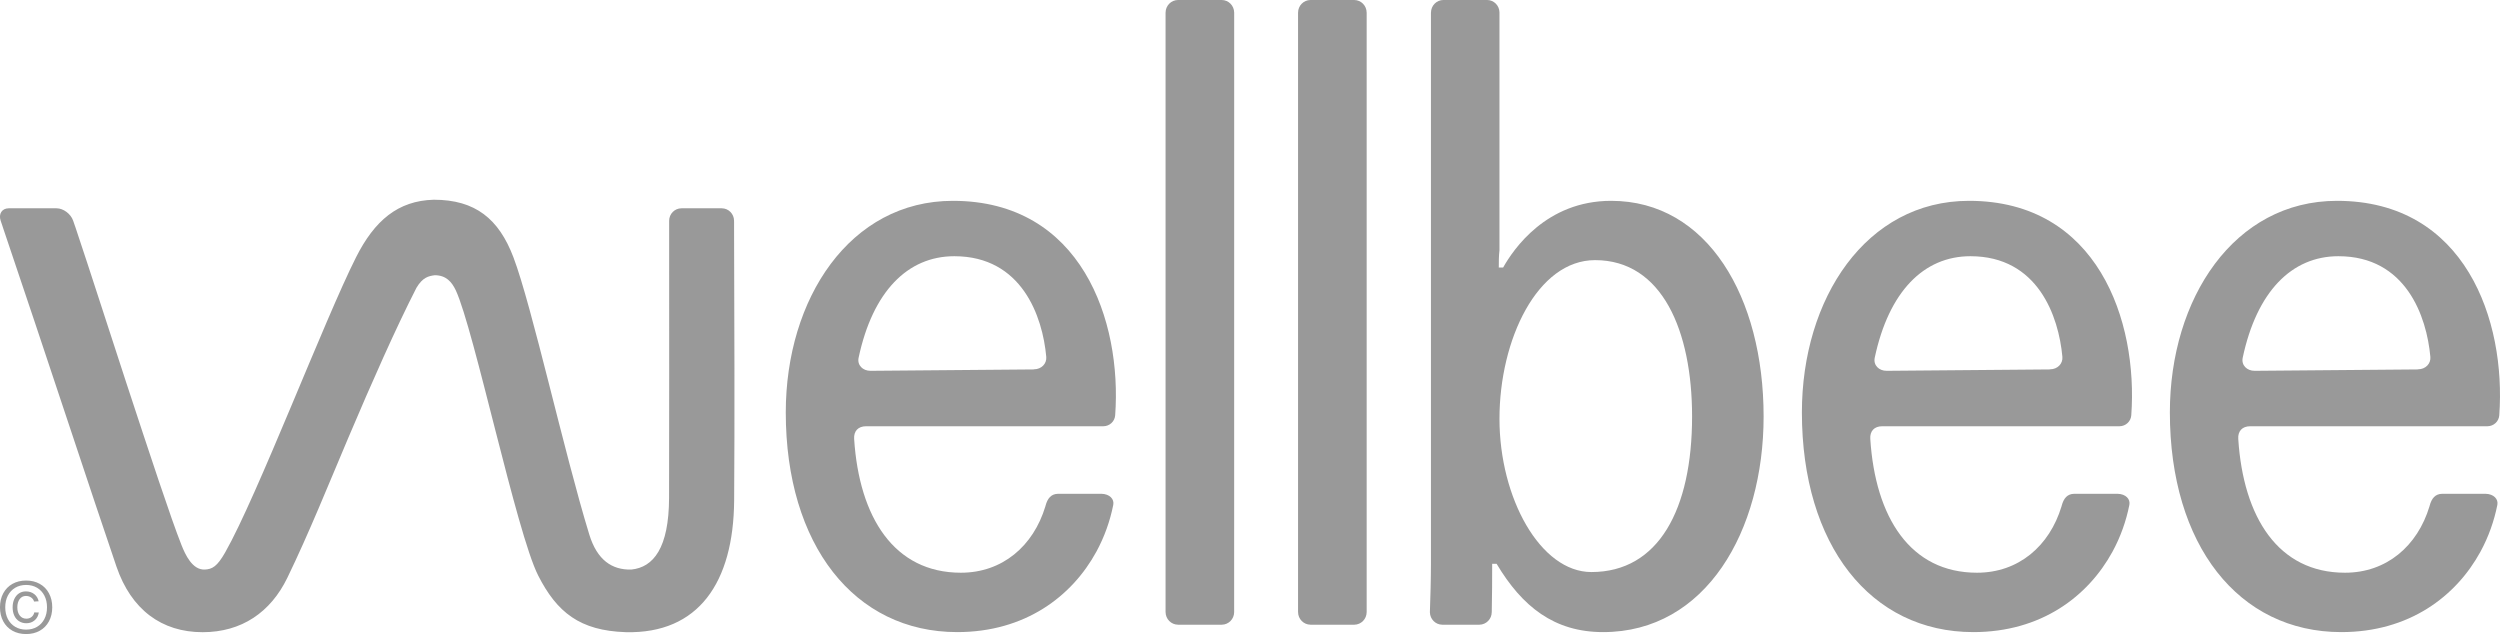
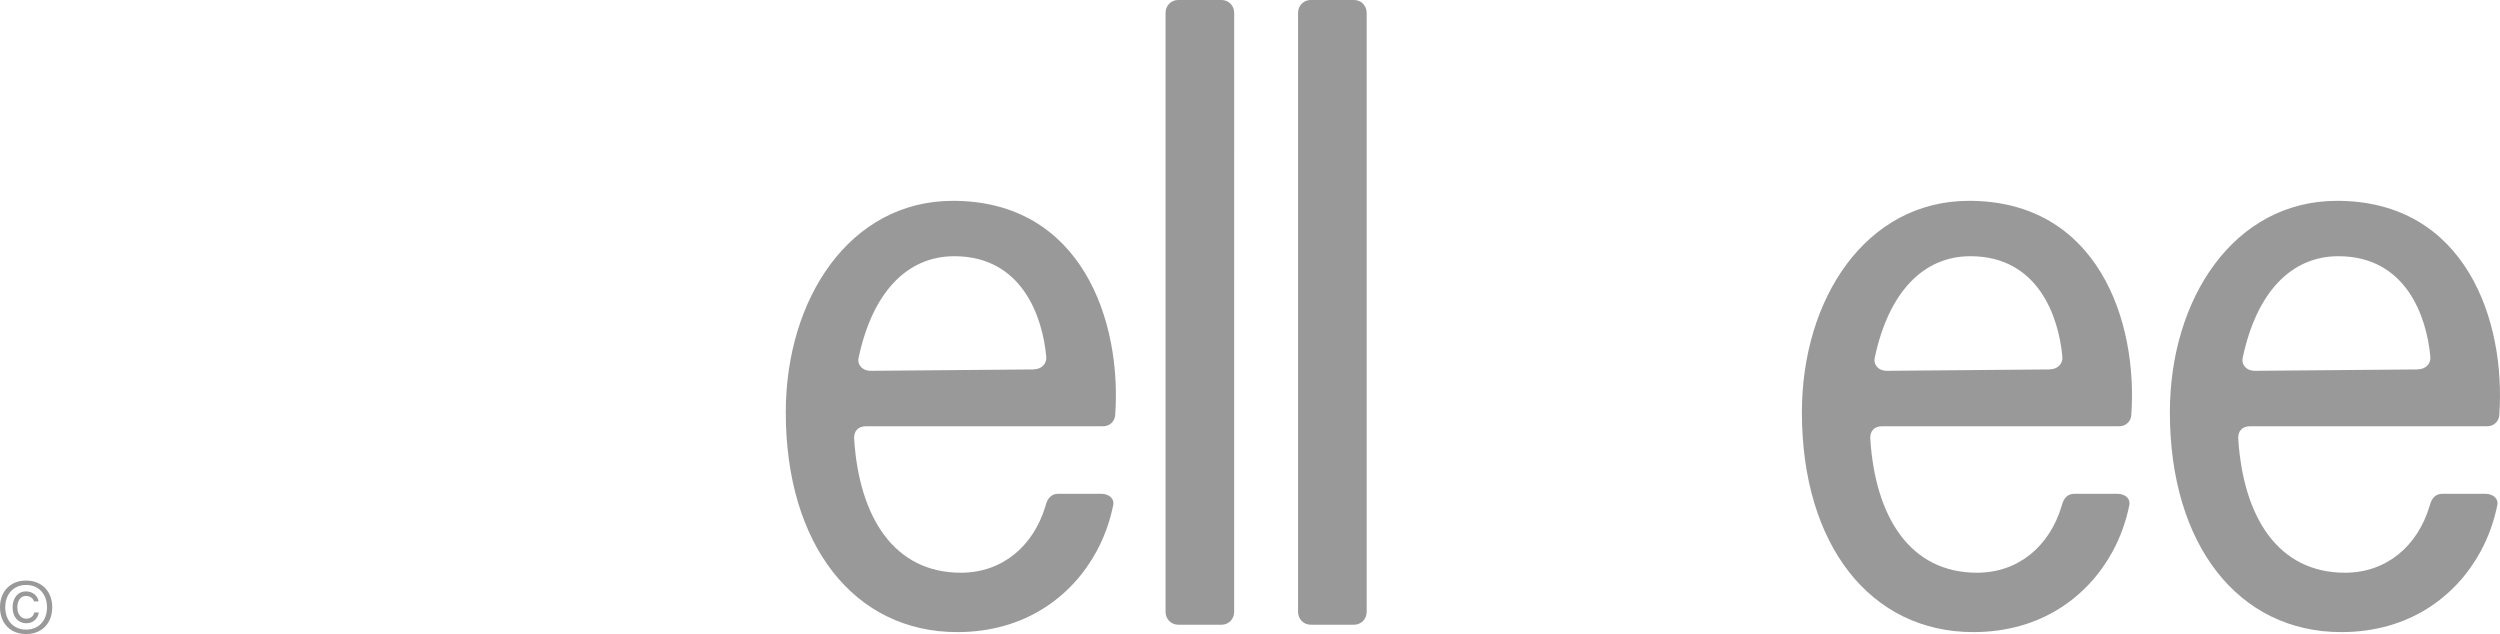
<svg xmlns="http://www.w3.org/2000/svg" fill="none" height="35" viewBox="0 0 138 35" width="138">
  <g fill="#000" opacity=".4">
    <path d="m1.058 34.296c-.115-.073-.204-.175-.267-.309-.063-.134-.094-.287-.094-.461 0-.173.03-.326.092-.46.062-.133.147-.237.257-.311.11-.073.238-.11.384-.11.179 0 .332.049.461.149.127.101.208.233.242.398l-.254.012c-.022-.091-.076-.165-.159-.222-.083-.057-.18-.086-.289-.086-.143 0-.258.058-.345.173-.086.116-.13.267-.13.456 0 .19.046.341.137.455.09.114.211.171.362.171.112 0 .208-.031.287-.095.079-.064.129-.147.15-.251l.249.005c-.026.178-.102.322-.228.43-.126.109-.279.163-.458.163-.149 0-.28-.036-.395-.108zm.987.305c.174-.103.309-.247.405-.433.097-.186.145-.402.145-.646 0-.244-.048-.459-.145-.645-.096-.186-.232-.33-.405-.433-.175-.103-.376-.155-.603-.155-.228 0-.429.052-.602.155-.175.103-.309.247-.406.433-.096.186-.144.401-.144.645 0 .244.048.46.144.646.097.186.232.33.406.433.174.103.375.154.602.154.228 0 .429-.051.603-.154zm-1.357.216c-.218-.122-.388-.295-.508-.518-.121-.225-.181-.483-.181-.776 0-.293.06-.552.181-.775.121-.224.29-.397.508-.519.219-.122.47-.183.753-.183.285 0 .536.061.753.183.219.122.389.295.508.519.121.223.182.482.182.775 0 .293-.061.551-.182.776-.12.223-.289.396-.508.518-.218.122-.469.183-.753.183-.283 0-.535-.061-.753-.183z" />
    <path d="m60.796 27.258h-2.397c-.366.008-.577.237-.69.676-.003.007-.003.015-.006.023-.661 2.181-2.366 3.657-4.662 3.657-3.685 0-5.613-3.053-5.892-7.386-.028-.426.216-.699.66-.699h13.098c.345-.002.626-.266.651-.603.378-5.219-1.861-11.84-8.959-11.84-5.679 0-9.224 5.391-9.224 11.68 0 7.32 3.787 12.126 9.464 12.126 3.739 0 6.329-1.964 7.679-4.435.45-.824.758-1.705.934-2.586.064-.319-.195-.604-.655-.614zm-8.118-13.115c3.728 0 4.875 3.323 5.076 5.556.034.378-.273.686-.673.686-.001 0-.001.002-.001.003 0 .002.001.002.001.004l-9.031.077c-.42 0-.744-.308-.654-.726.777-3.645 2.7-5.6 5.282-5.6z" />
    <path d="m116.886 27.258h-2.397c-.366.008-.576.237-.689.676-.003.007-.004.015-.006.023-.661 2.181-2.366 3.657-4.663 3.657-3.685 0-5.612-3.053-5.891-7.386-.028-.426.215-.699.659-.699h13.098c.345-.002.626-.266.65-.603.378-5.219-1.86-11.84-8.958-11.84-5.679 0-9.224 5.391-9.224 11.68 0 7.32 3.787 12.126 9.464 12.126 3.739 0 6.328-1.964 7.679-4.435.45-.824.758-1.705.933-2.586.064-.319-.194-.604-.655-.614zm-8.118-13.115c3.728 0 4.874 3.323 5.076 5.556.034.378-.273.686-.673.686-.001 0-.001.002-.001.003 0 .002.002.002.002.004l-9.032.077c-.42 0-.743-.308-.654-.726.777-3.645 2.699-5.6 5.282-5.6z" />
    <path d="m68.127.695h-.001c-.002-.383-.308-.693-.686-.695h-2.414c-.378.002-.684.312-.686.695h-.001v33.093h.001c.002.383.308.693.686.695v.001h2.418c.376-.005.679-.311.681-.693l.001-22.886z" />
    <path d="m75.44.695h-.001c-.002-.383-.308-.693-.686-.695h-2.414c-.378.002-.684.312-.686.695h-.001v33.093h.001c.002.383.308.693.686.695v.001h2.419c.376-.005.679-.311.681-.693h.001v-22.886z" />
-     <path d="m88.933 11.086c-3.584 0-5.397 2.68-5.96 3.681h-.24c0-.317 0-.635.038-.954v-2.136-10.989c-.004-.381-.307-.687-.683-.689h-2.414c-.377.002-.682.312-.684.695h-.002v30.427c0 .825-.028 1.823-.058 2.676.007.376.306.682.679.687h2.054c.375-.005.68-.312.681-.693h.001c.019-.864.023-1.845.023-2.67h.244c1.409 2.364 3.18 3.771 5.879 3.771 5.68 0 8.86-5.587 8.86-11.902 0-6.588-3.102-11.904-8.417-11.904zm-1.088 20.491c-2.817 0-5.074-4.085-5.074-8.459 0-4.38 2.097-8.759 5.278-8.759 3.704 0 5.354 3.907 5.354 8.632 0 5.133-1.853 8.586-5.558 8.586z" />
    <path d="m137.199 27.258h-2.397c-.366.008-.577.237-.69.676-.002.007-.003.015-.006.023-.661 2.181-2.366 3.657-4.662 3.657-3.686 0-5.613-3.053-5.892-7.386-.028-.426.216-.699.659-.699h13.098c.345-.002.627-.266.651-.603.378-5.219-1.861-11.84-8.959-11.84-5.679 0-9.224 5.391-9.224 11.68 0 7.32 3.788 12.126 9.464 12.126 3.739 0 6.329-1.964 7.679-4.435.45-.824.758-1.705.934-2.586.063-.319-.195-.604-.655-.614zm-8.119-13.115c3.728 0 4.875 3.323 5.076 5.556.035.378-.272.686-.673.686v.003c0 .002.001.002.001.004l-9.031.077c-.42 0-.744-.308-.655-.726.777-3.645 2.7-5.6 5.282-5.6z" />
-     <path d="m40.522 13.048c0-.207-0-.504-.001-.786l-.001-.078c-.002-.378-.305-.684-.677-.686h-2.228c-.373.002-.676.308-.678.686v.078 1.666c0 3.953.008 9.596-.004 13.551-.008 2.774-.864 3.839-2.085 3.961-1.068.026-1.887-.523-2.321-1.94-1.391-4.534-3.168-12.623-4.188-15.304-.802-2.108-2.095-3.171-4.393-3.171-1.988.053-3.273 1.159-4.289 3.171-1.734 3.429-5.456 13.188-7.229 16.301-.44.772-.711.927-1.131.943-.684.025-1.072-.833-1.276-1.347-.592-1.488-1.749-5.013-3.055-8.981-.934-2.838-1.908-5.904-2.817-8.613h-.002c-.027-.079-.053-.158-.081-.237l-.027-.078c-.13-.378-.539-.684-.913-.686h-2.645c-.372.002-.571.308-.444.686l.026.078.081.237h-.002c2.346 6.919 5.026 15.096 6.286 18.774.814 2.377 2.492 3.624 4.756 3.624 2.156 0 3.754-1.101 4.677-3.002 1.192-2.457 2.269-5.142 3.362-7.72 1.323-3.119 2.636-6.08 3.766-8.29.343-.572.662-.651 1.02-.693.614.007.925.361 1.151.834 1.005 2.157 3.354 13.394 4.547 15.741 1.036 2.039 2.306 3.046 4.828 3.128.005 0 .009.001.014.001 4.011.092 5.94-2.741 5.976-7.266.033-4.341.011-10.241-.003-14.583z" />
  </g>
</svg>